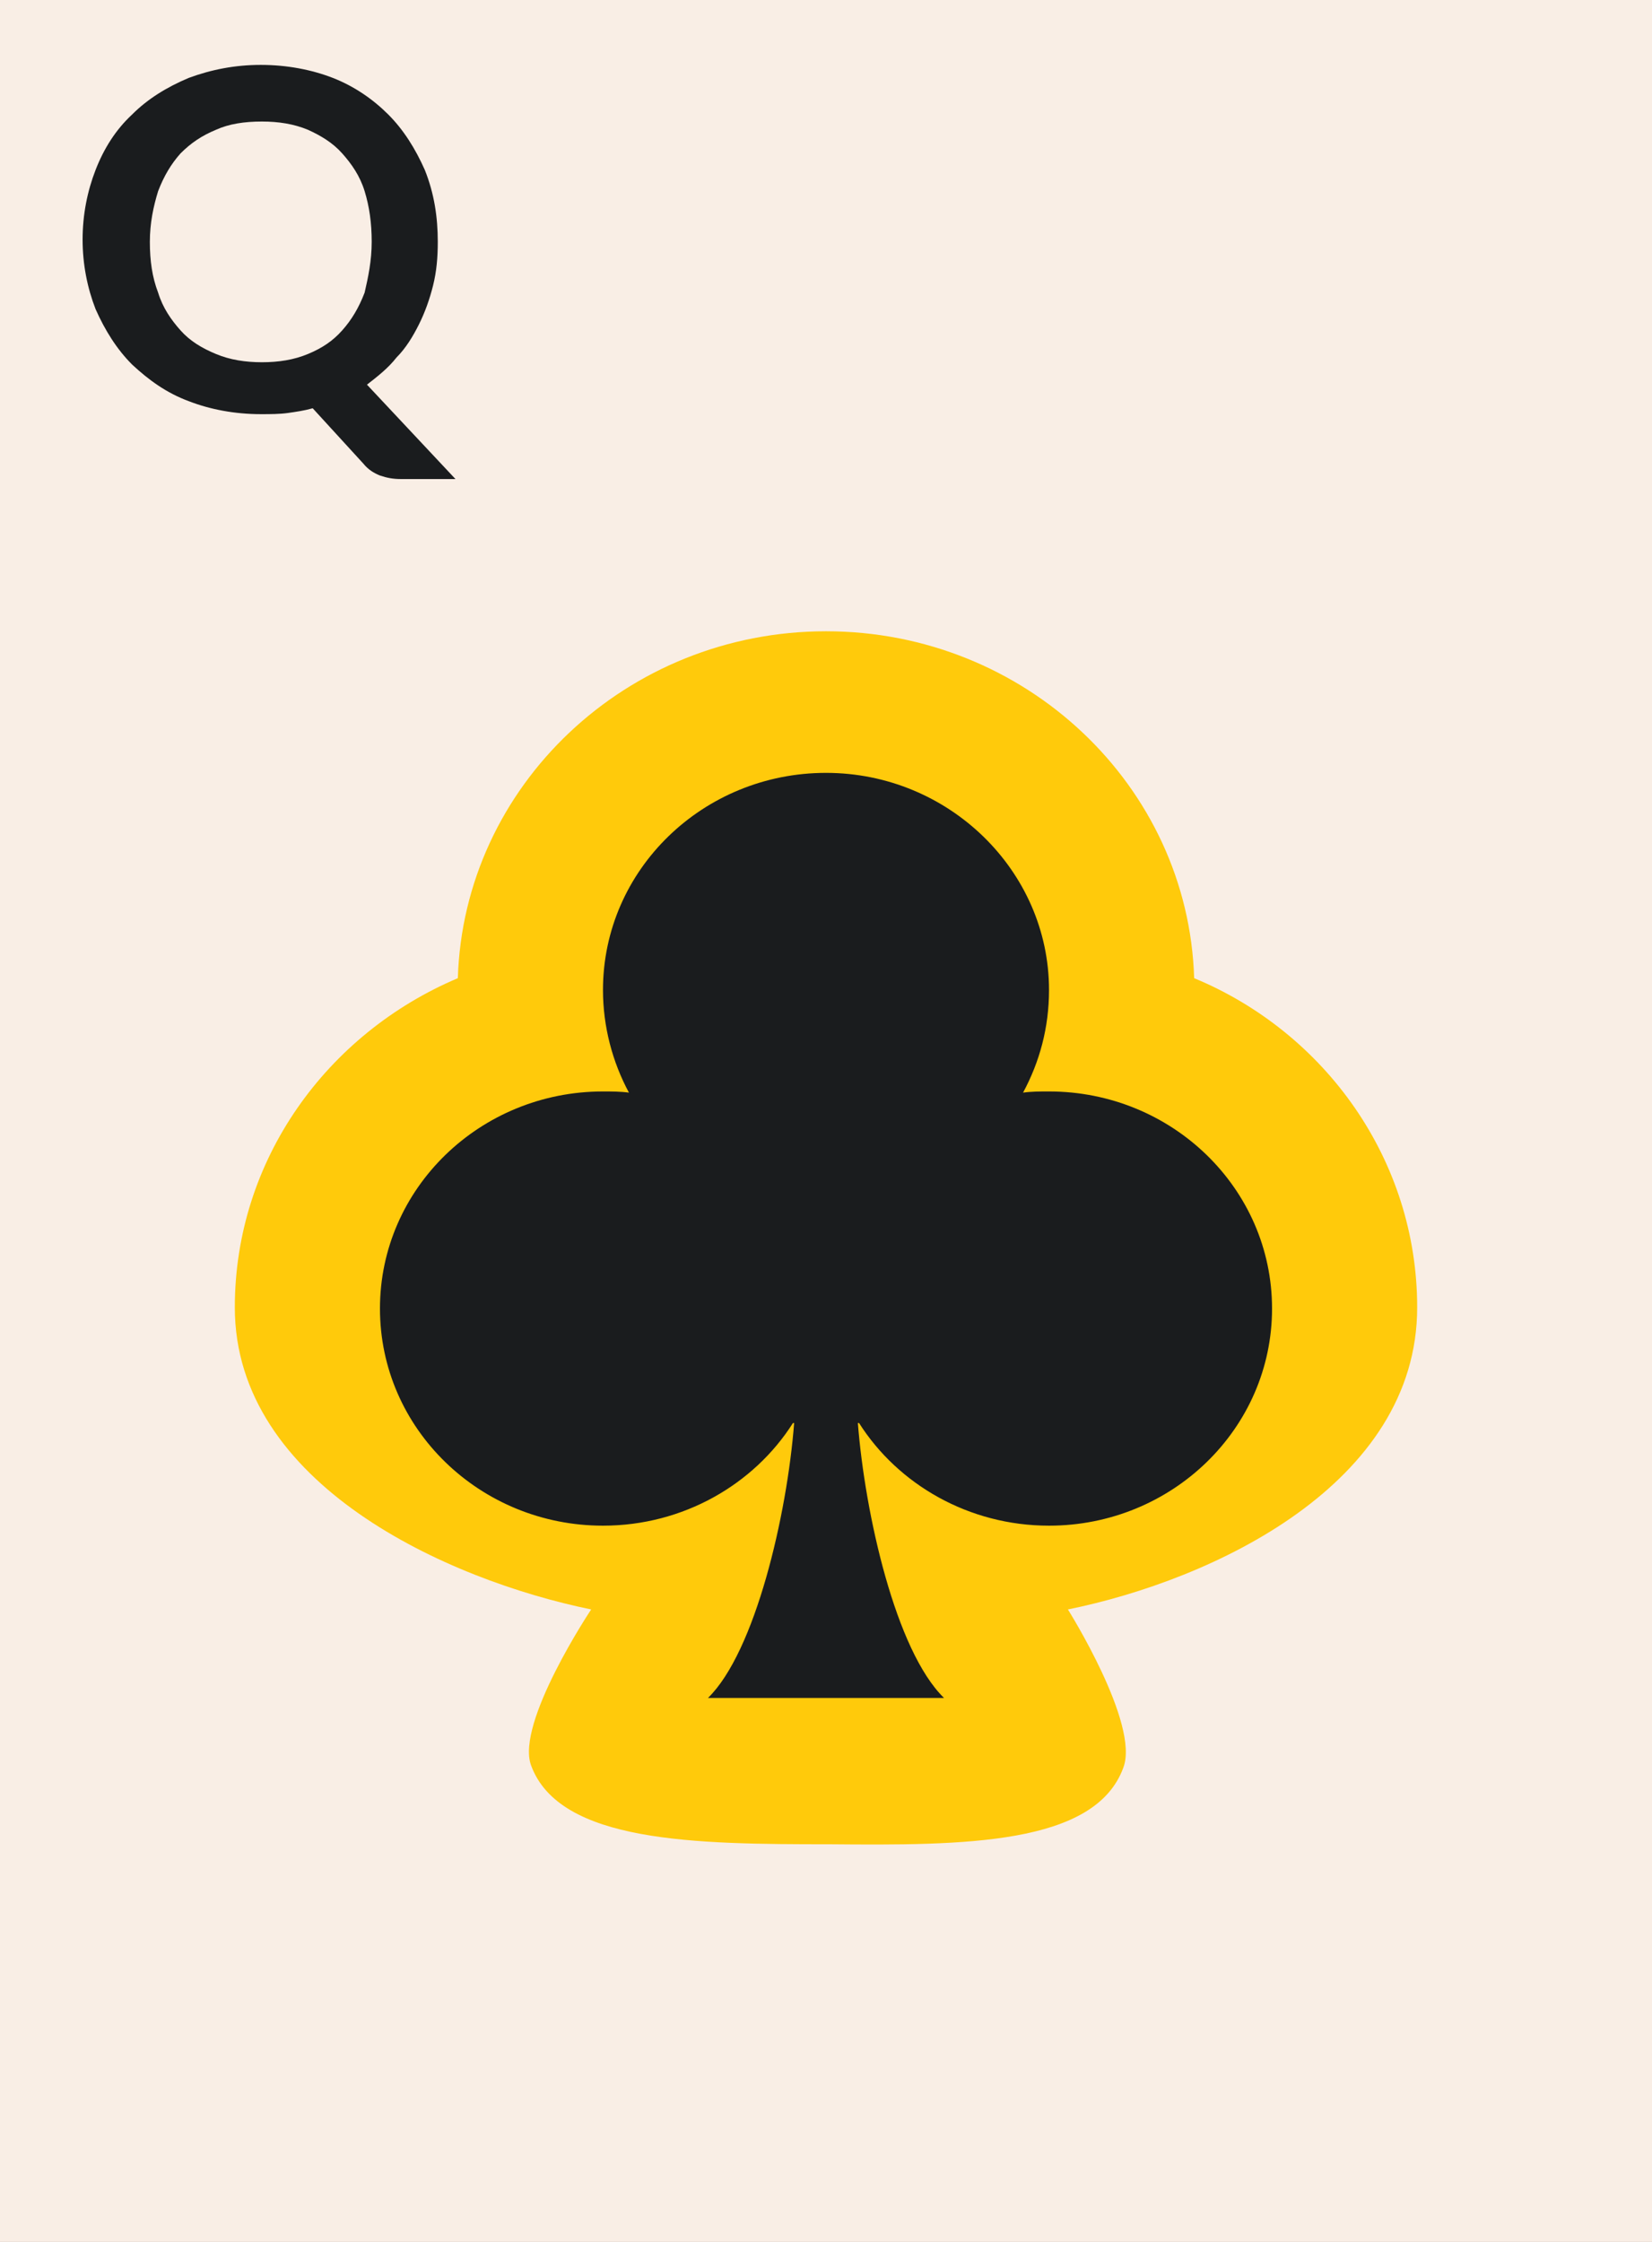
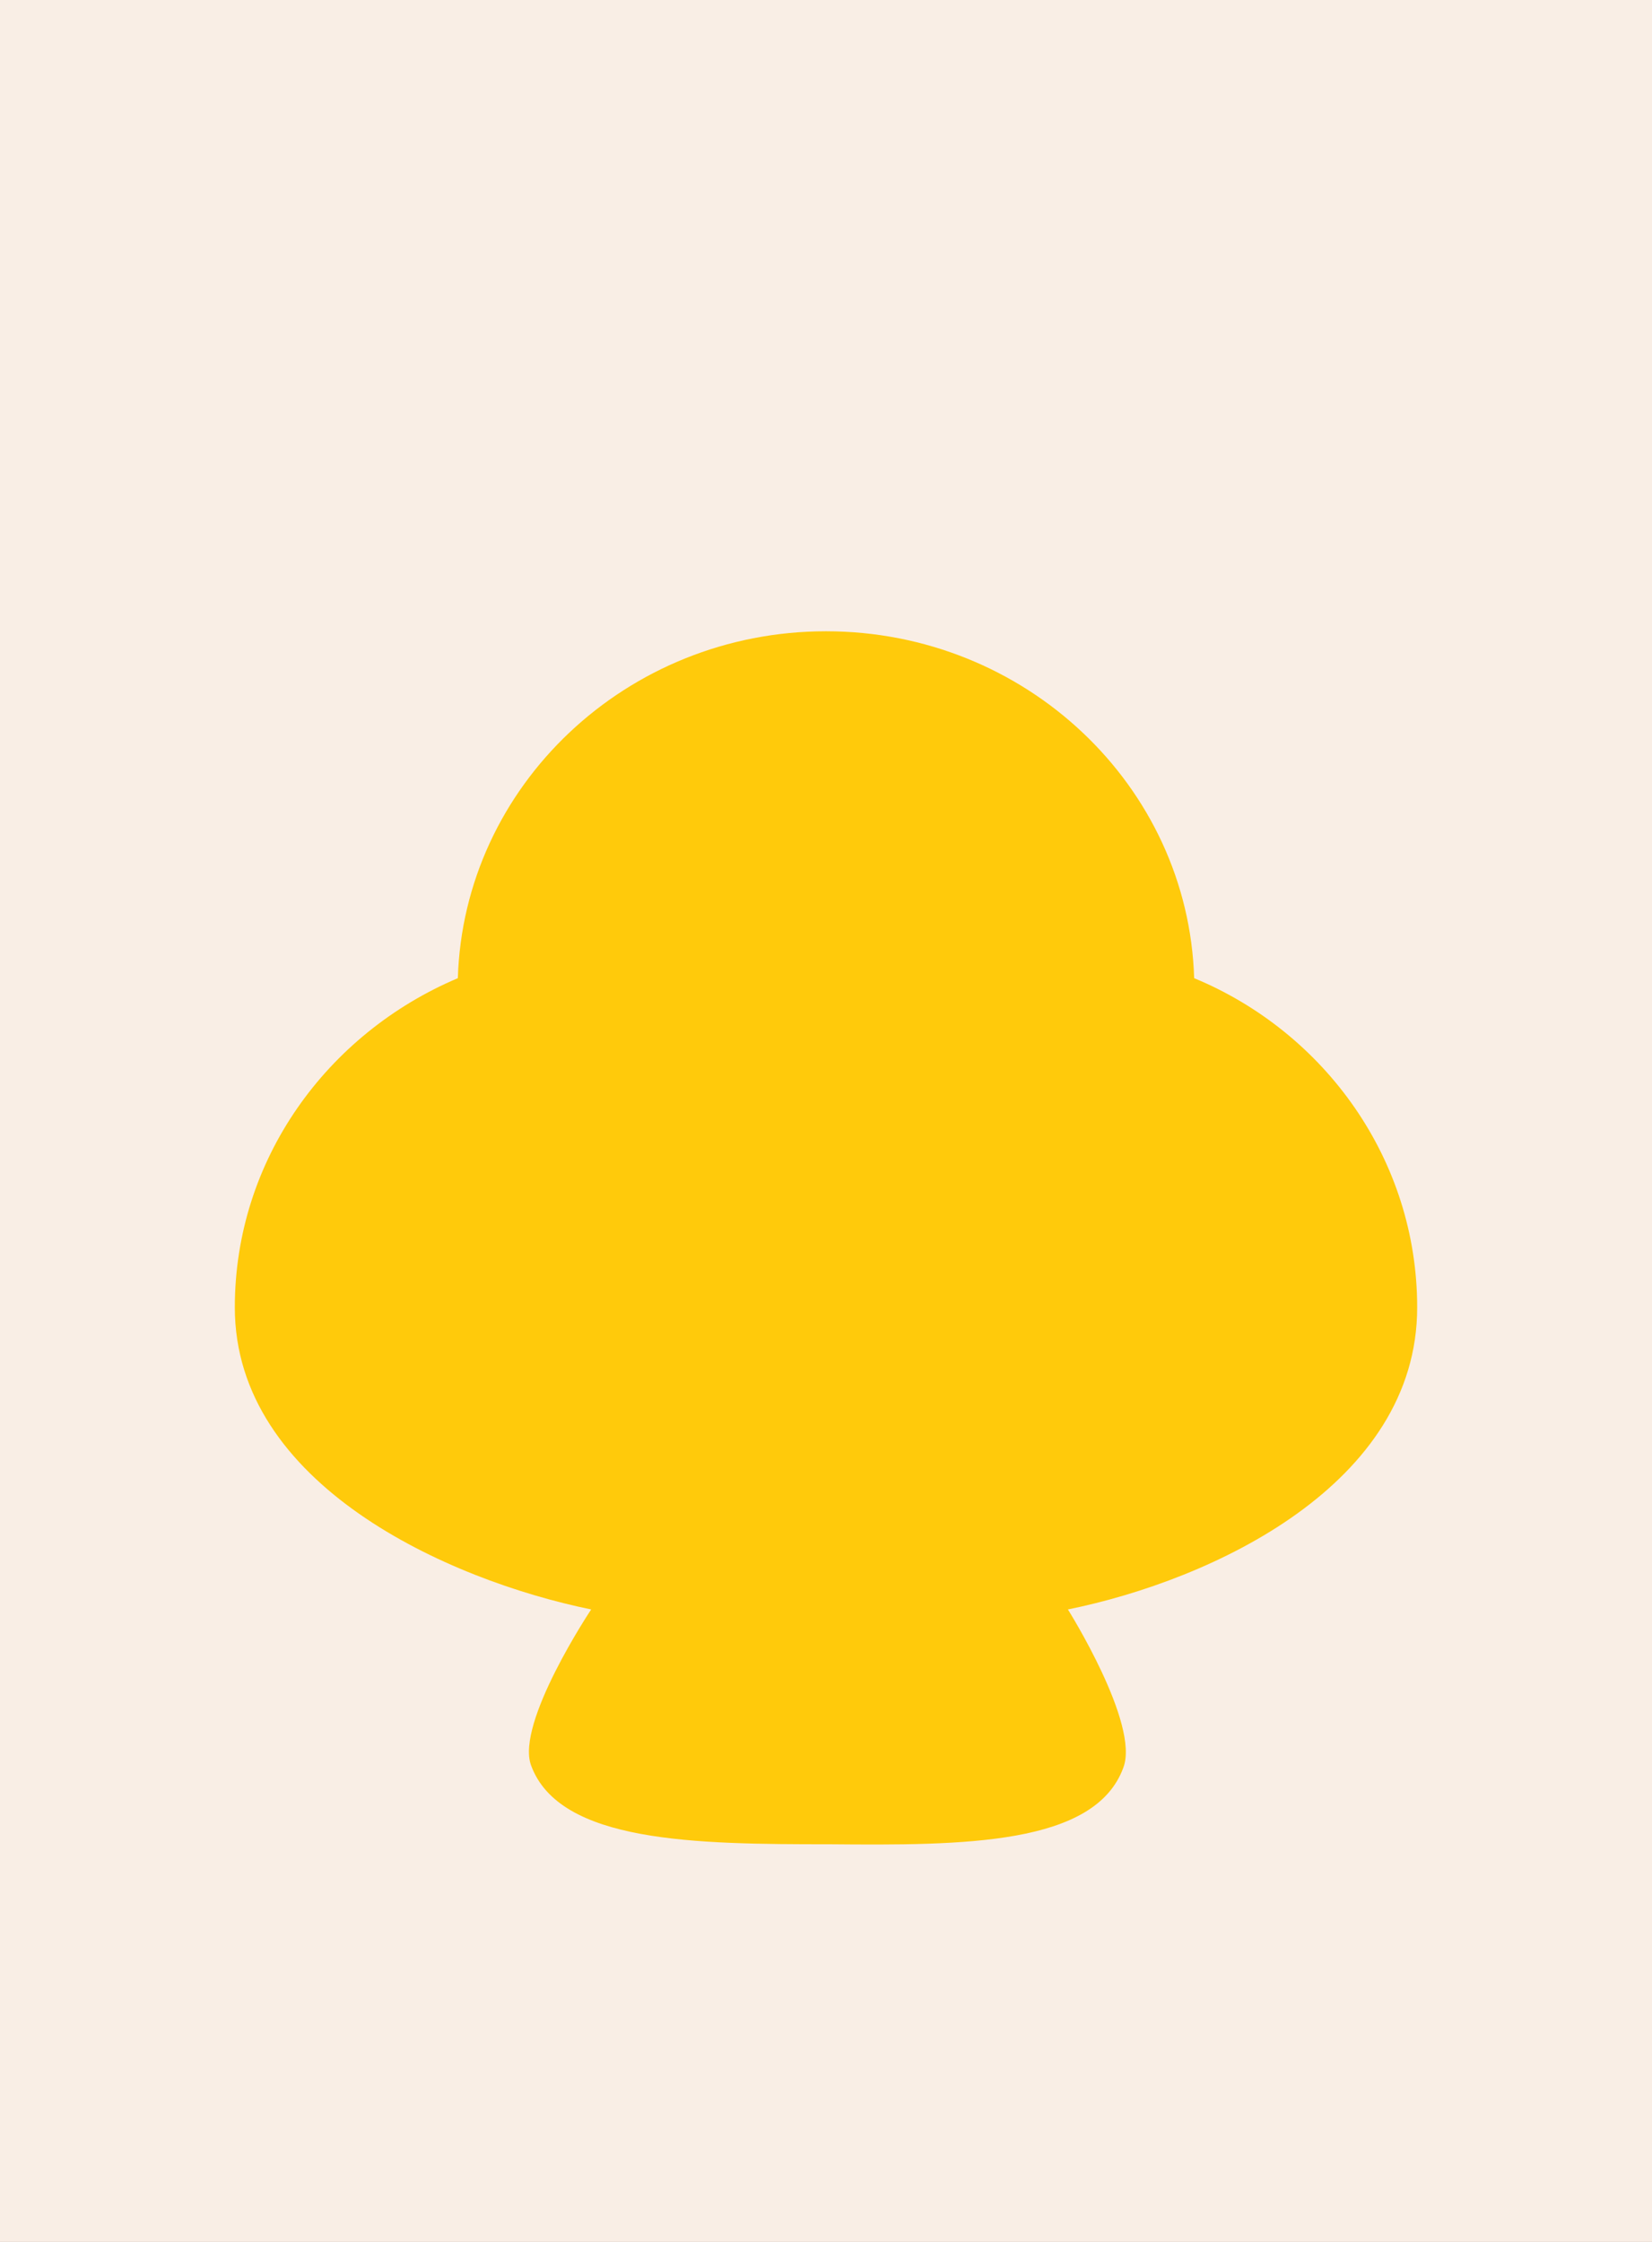
<svg xmlns="http://www.w3.org/2000/svg" version="1.1" id="Layer_1" x="0px" y="0px" width="140px" height="190px" viewBox="0 0 140 190" enable-background="new 0 0 140 190" xml:space="preserve">
  <rect x="0" y="0" width="140" height="190" fill="#808080" stroke="none" />
-   <path fill="#F9EEE5" d="M-1540,570h140v190h-140V570z M-1540,380h140v190h-140V380z M-1540,190h140v190h-140V190z M-1540,0h140v190  h-140V0z M-1400,570h140v190h-140V570z M-1400,380h140v190h-140V380z M-1400,190h140v190h-140V190z M-1400,0h140v190h-140V0z   M-1260,570h140v190h-140V570z M-1260,380h140v190h-140V380z M-1260,190h140v190h-140V190z M-1260,0h140v190h-140V0z M-1120,570h140  v190h-140V570z M-1120,380h140v190h-140V380z M-1120,190h140v190h-140V190z M-1120,0h140v190h-140V0z M-980,570h140v190h-140V570z   M-980,380h140v190h-140V380z M-980,190h140v190h-140V190z M-980,0h140v190h-140V0z M-840,570h140v190h-140V570z M-840,380h140v190  h-140V380z M-840,190h140v190h-140V190z M-840,0h140v190h-140V0z M-700,570h140v190h-140V570z M-700,380h140v190h-140V380z   M-700,190h140v190h-140V190z M-700,0h140v190h-140V0z M-560,570h140v190h-140V570z M-560,380h140v190h-140V380z M-560,190h140v190  h-140V190z M-560,0h140v190h-140V0z M-420,570h140v190h-140V570z M-420,380h140v190h-140V380z M-420,190h140v190h-140V190z M-420,0  h140v190h-140V0z M-280,570h140v190h-140V570z M-280,380h140v190h-140V380z M-280,190h140v190h-140V190z M-280,0h140v190h-140V0z   M-140,570H0v190h-140V570z M-140,380H0v190h-140V380z M-140,190H0v190h-140V190z M-140,0H0v190h-140V0z M0,570h140v190H0V570z   M0,380h140v190H0V380z M0,190h140v190H0V190z M0,0h140v190H0V0z M-1680,570h140v190h-140V570z M-1680,380h140v190h-140V380z   M-1680,190h140v190h-140V190z M-1680,0h140v190h-140V0z" />
-   <path fill="#1A1C1E" d="M-1643,36.6h-4.3c-0.5,0-0.9-0.1-1.2-0.3s-0.5-0.5-0.7-0.9l-2.2-5.9h-12.2l-2.2,5.9  c-0.1,0.3-0.3,0.6-0.6,0.8c-0.3,0.3-0.7,0.4-1.2,0.4h-4.3l11.6-28.8h5.6L-1643,36.6z M-1662.2,25.7h9.4l-3.6-9.6  c-0.2-0.4-0.3-0.9-0.5-1.5c-0.2-0.6-0.4-1.2-0.6-1.9c-0.2,0.7-0.4,1.3-0.6,1.9c-0.2,0.6-0.4,1.1-0.5,1.5  C-1658.6,16.1-1662.2,25.7-1662.2,25.7z M37.1,20.5c0,1.3-0.1,2.5-0.4,3.7s-0.7,2.3-1.2,3.3s-1.1,2-1.9,2.8  c-0.7,0.9-1.6,1.6-2.5,2.3l7.5,8H34c-0.7,0-1.2-0.1-1.8-0.3c-0.5-0.2-1-0.5-1.4-1l-4.3-4.7c-0.7,0.2-1.4,0.3-2.1,0.4  c-0.7,0.1-1.5,0.1-2.3,0.1c-2.2,0-4.3-0.4-6.1-1.1c-1.9-0.7-3.4-1.8-4.8-3.1c-1.3-1.3-2.3-2.9-3.1-4.7C7.4,24.4,7,22.4,7,20.3  s0.4-4.1,1.1-5.9s1.7-3.4,3.1-4.7c1.3-1.3,2.9-2.3,4.8-3.1c1.9-0.7,3.9-1.1,6.1-1.1s4.3,0.4,6.1,1.1c1.8,0.7,3.4,1.8,4.7,3.1  c1.3,1.3,2.3,2.9,3.1,4.7C36.8,16.4,37.1,18.4,37.1,20.5L37.1,20.5z M31.5,20.5c0-1.6-0.2-3-0.6-4.3S29.8,13.9,29,13s-1.8-1.5-2.9-2  c-1.2-0.5-2.5-0.7-3.9-0.7c-1.5,0-2.8,0.2-3.9,0.7c-1.2,0.5-2.1,1.1-3,2c-0.8,0.9-1.4,1.9-1.9,3.2c-0.4,1.3-0.7,2.7-0.7,4.3  c0,1.6,0.2,3,0.7,4.3c0.4,1.3,1.1,2.3,1.9,3.2c0.8,0.9,1.8,1.5,3,2s2.5,0.7,3.9,0.7s2.7-0.2,3.9-0.7c1.2-0.5,2.1-1.1,2.9-2  s1.4-1.9,1.9-3.2C31.2,23.5,31.5,22.1,31.5,20.5z M-124.5,19.9h1.3c0.5,0,1-0.1,1.3-0.2s0.6-0.4,0.9-0.7l8.2-10.1  c0.3-0.4,0.7-0.7,1.1-0.9c0.4-0.2,0.8-0.2,1.4-0.2h4.8l-10,12c-0.3,0.4-0.6,0.7-0.9,0.9c-0.3,0.3-0.6,0.5-0.9,0.6  c0.5,0.2,0.9,0.4,1.2,0.7c0.4,0.3,0.7,0.7,1.1,1.1l10.3,13.5h-4.9c-0.7,0-1.1-0.1-1.5-0.3c-0.3-0.2-0.6-0.4-0.8-0.8l-8.4-10.6  c-0.3-0.3-0.6-0.6-0.9-0.7c-0.3-0.2-0.8-0.2-1.5-0.2h-1.7v12.7h-5.5V7.8h5.5C-124.4,7.8-124.5,19.9-124.5,19.9z M-250.4,26.2  c0,1.6-0.2,3.1-0.6,4.4s-1,2.4-1.8,3.3s-1.8,1.6-3,2.1s-2.6,0.7-4.2,0.7c-0.7,0-1.5,0-2.2-0.1s-1.5-0.2-2.2-0.4l0.3-3.2  c0-0.3,0.1-0.5,0.3-0.7c0.2-0.2,0.5-0.3,0.9-0.3c0.2,0,0.5,0,0.9,0.1s0.8,0.1,1.4,0.1c0.8,0,1.5-0.1,2.1-0.3s1.1-0.6,1.5-1  c0.4-0.5,0.7-1.1,0.9-1.9c0.2-0.8,0.3-1.7,0.3-2.8V7.7h5.5v18.5H-250.4L-250.4,26.2z" />
+   <path fill="#F9EEE5" d="M-1540,570h140v190h-140V570z M-1540,380h140v190h-140V380z M-1540,190h140v190h-140V190z M-1540,0h140v190  h-140V0z M-1400,570h140v190h-140V570z M-1400,380h140v190h-140V380z M-1400,190h140v190h-140V190z M-1400,0h140h-140V0z   M-1260,570h140v190h-140V570z M-1260,380h140v190h-140V380z M-1260,190h140v190h-140V190z M-1260,0h140v190h-140V0z M-1120,570h140  v190h-140V570z M-1120,380h140v190h-140V380z M-1120,190h140v190h-140V190z M-1120,0h140v190h-140V0z M-980,570h140v190h-140V570z   M-980,380h140v190h-140V380z M-980,190h140v190h-140V190z M-980,0h140v190h-140V0z M-840,570h140v190h-140V570z M-840,380h140v190  h-140V380z M-840,190h140v190h-140V190z M-840,0h140v190h-140V0z M-700,570h140v190h-140V570z M-700,380h140v190h-140V380z   M-700,190h140v190h-140V190z M-700,0h140v190h-140V0z M-560,570h140v190h-140V570z M-560,380h140v190h-140V380z M-560,190h140v190  h-140V190z M-560,0h140v190h-140V0z M-420,570h140v190h-140V570z M-420,380h140v190h-140V380z M-420,190h140v190h-140V190z M-420,0  h140v190h-140V0z M-280,570h140v190h-140V570z M-280,380h140v190h-140V380z M-280,190h140v190h-140V190z M-280,0h140v190h-140V0z   M-140,570H0v190h-140V570z M-140,380H0v190h-140V380z M-140,190H0v190h-140V190z M-140,0H0v190h-140V0z M0,570h140v190H0V570z   M0,380h140v190H0V380z M0,190h140v190H0V190z M0,0h140v190H0V0z M-1680,570h140v190h-140V570z M-1680,380h140v190h-140V380z   M-1680,190h140v190h-140V190z M-1680,0h140v190h-140V0z" />
  <g>
    <path fill="#FFCA0B" d="M45,149.6c-1.3-3.6,5.1-13.2,5.1-13.2c-12.2-2.5-30.2-10.6-30.2-25.6c0-12.5,7.8-23.2,18.9-27.9   C39.3,66.6,53.1,53.5,70,53.5s30.7,13.1,31.2,29.4c11.1,4.6,18.9,15.4,18.9,27.9c0,15-17.3,23.1-29.6,25.6c0,0,6.1,9.7,4.7,13.4   c-2.4,6.6-13.6,6.6-24.9,6.5C59,156.3,47.4,156.2,45,149.6L45,149.6z" />
-     <path fill="#1A1C1E" d="M88.9,92.5c-0.8,0-1.5,0-2.2,0.1c1.4-2.6,2.2-5.5,2.2-8.7c0-10.1-8.5-18.4-18.9-18.4s-18.9,8.2-18.9,18.4   c0,3.1,0.8,6.1,2.2,8.7c-0.7-0.1-1.5-0.1-2.2-0.1c-10.4,0-18.9,8.2-18.9,18.4s8.5,18.4,18.9,18.4c6.8,0,12.8-3.5,16.1-8.7h0.1   c-0.6,7.8-3.3,19.4-7.3,23.3h20c-4.1-4-6.7-15.6-7.3-23.3h0.1c3.3,5.2,9.3,8.7,16.1,8.7c10.4,0,18.9-8.2,18.9-18.4   S99.3,92.5,88.9,92.5L88.9,92.5z" />
  </g>
</svg>